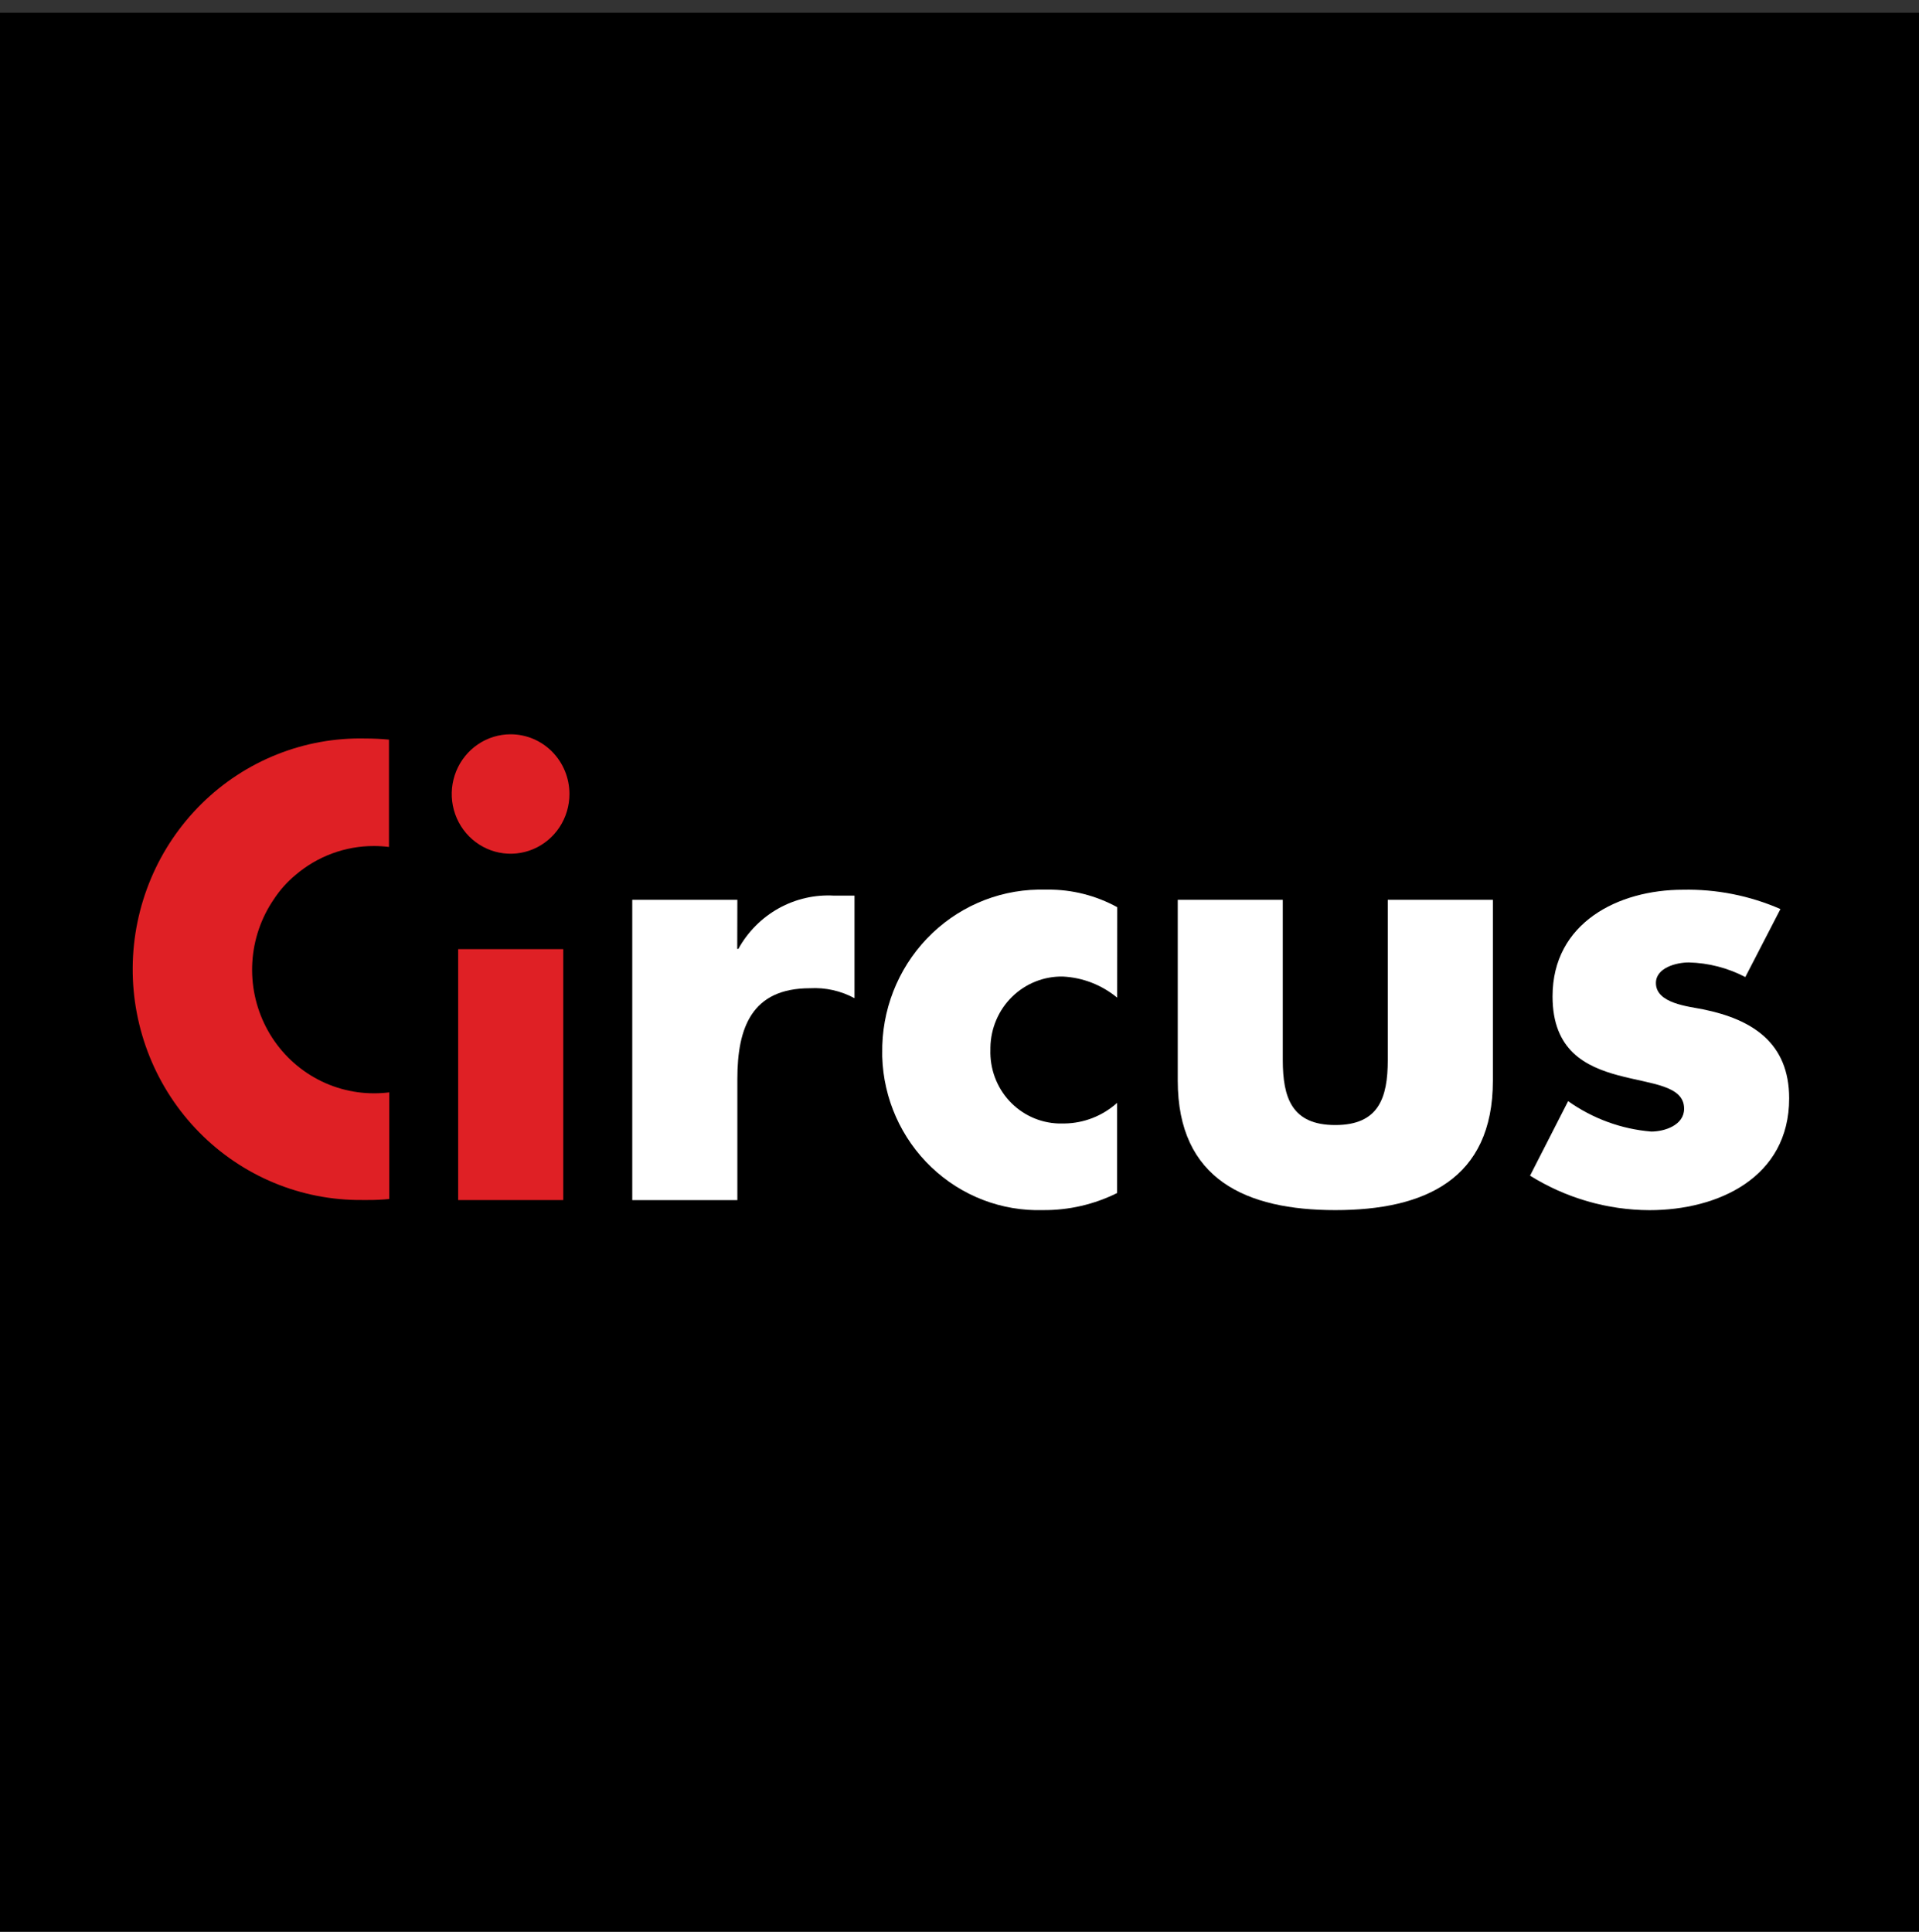
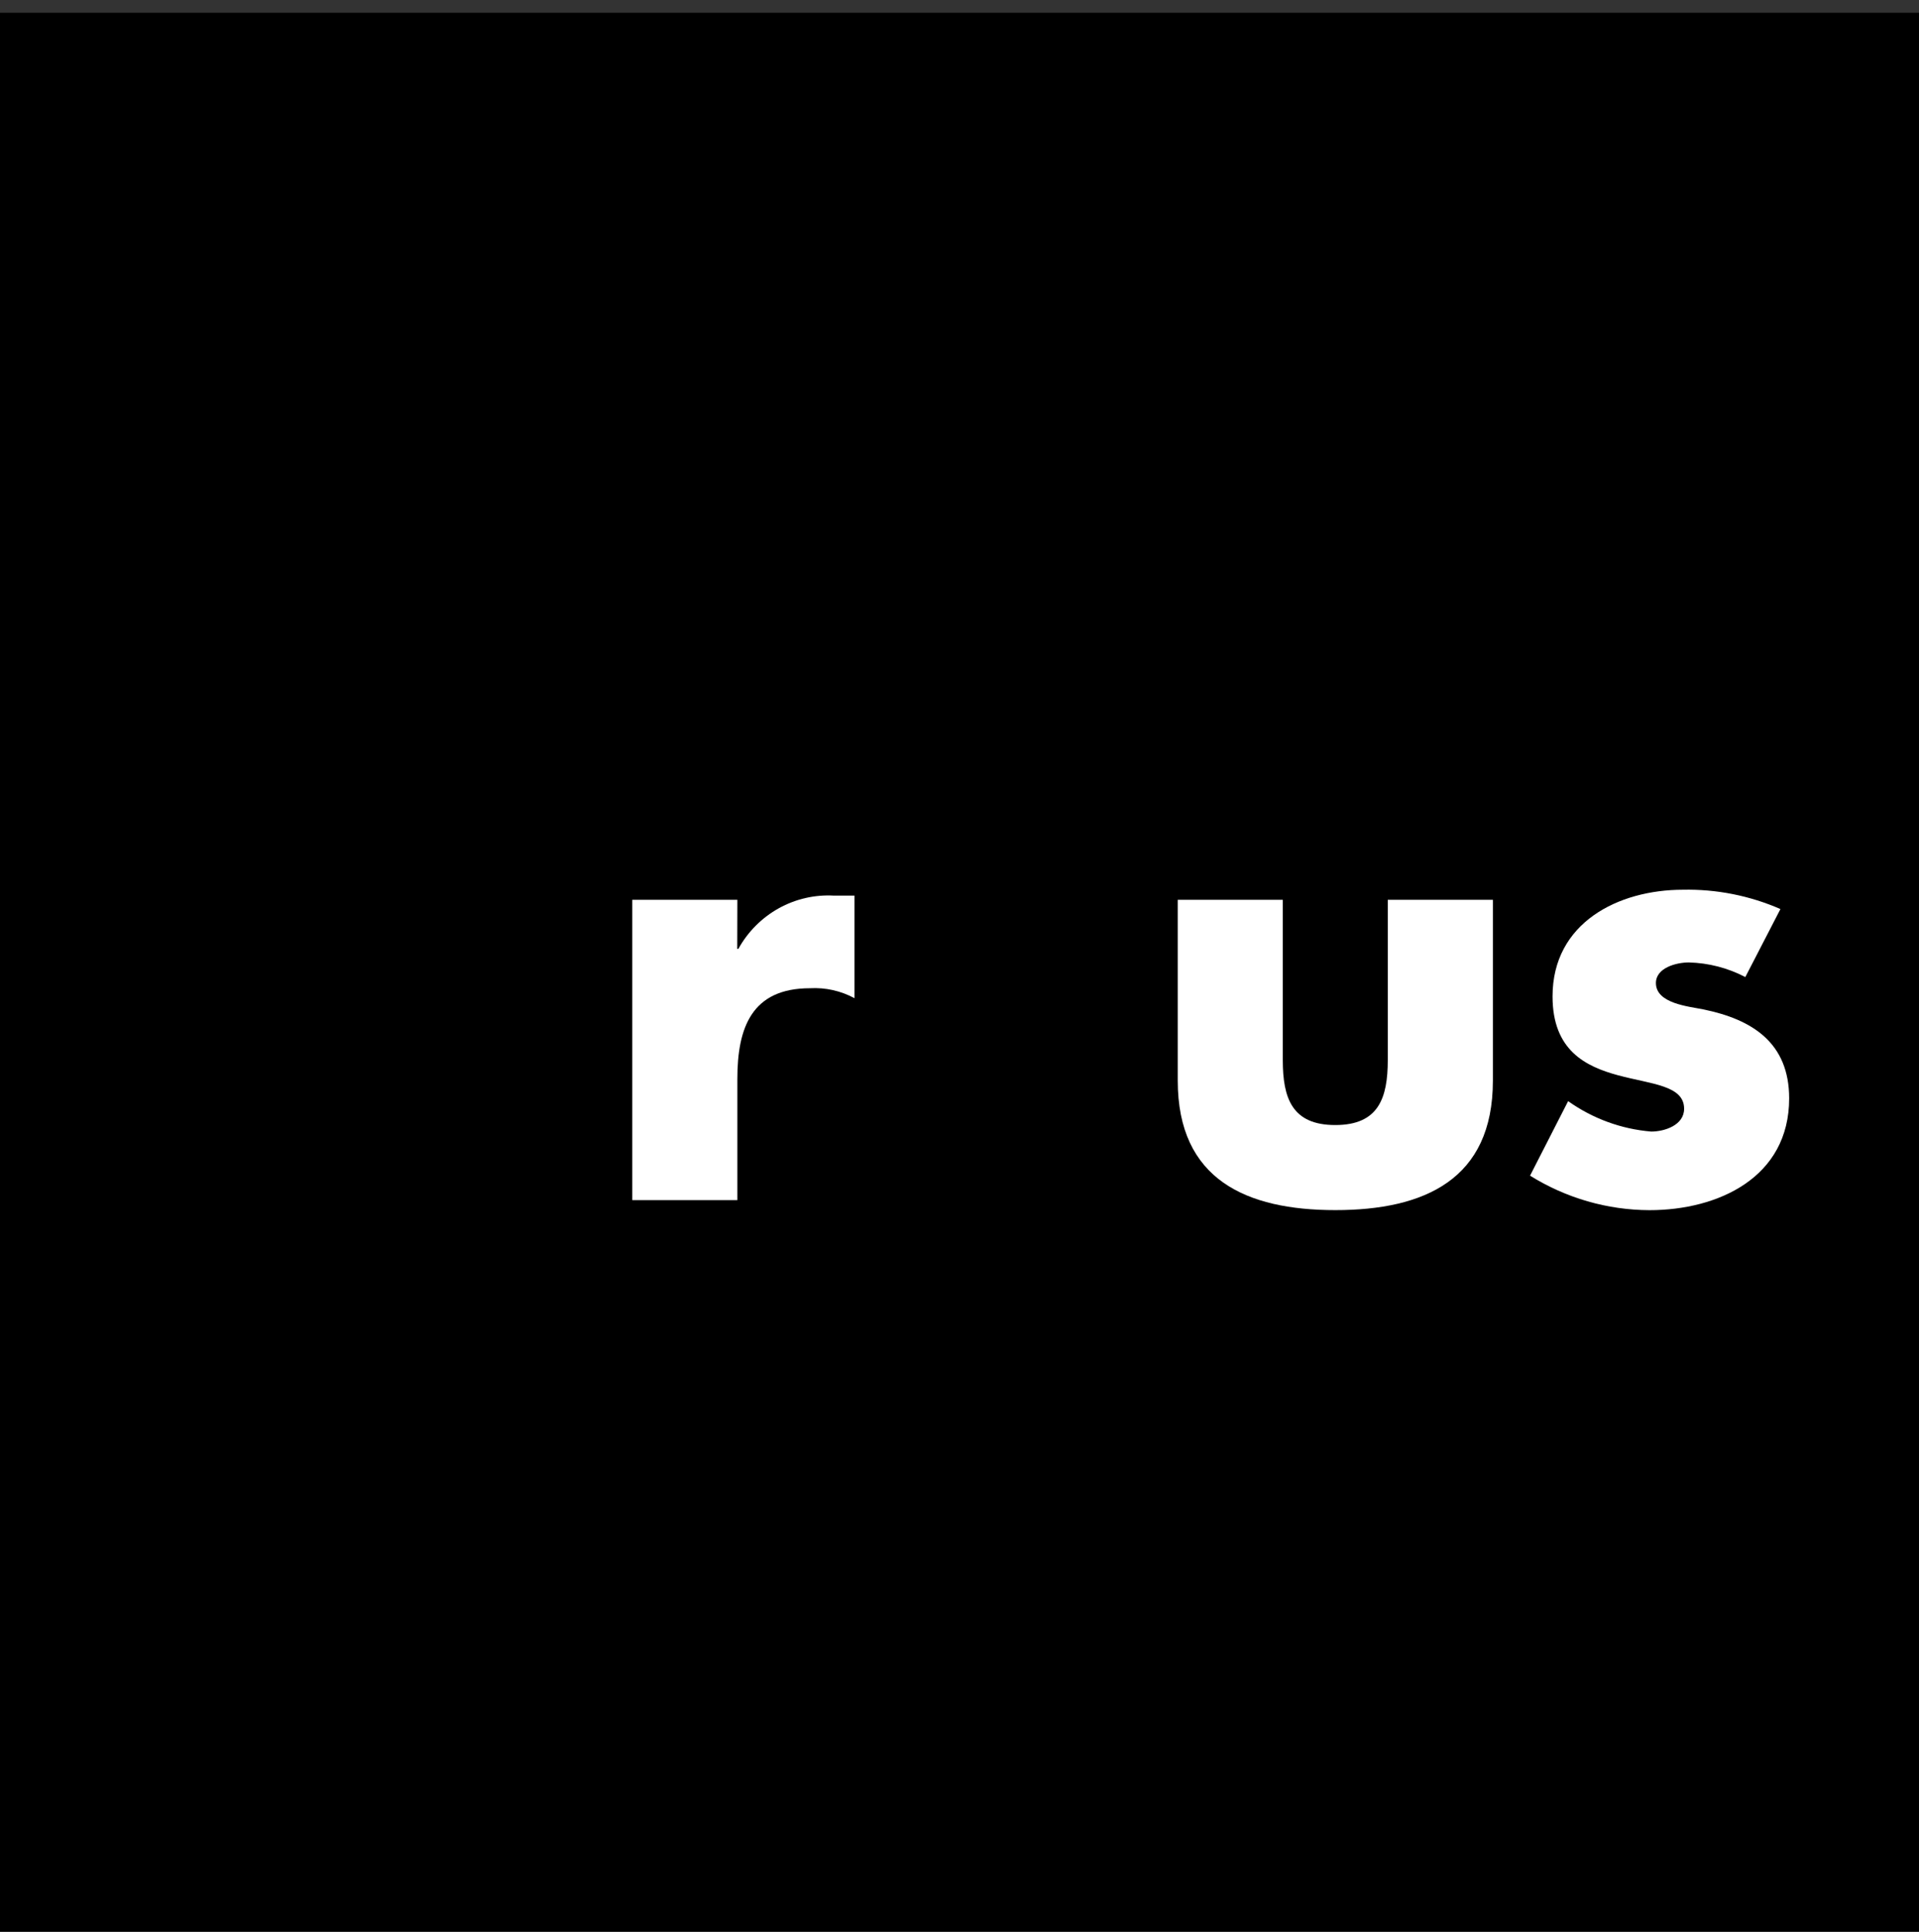
<svg xmlns="http://www.w3.org/2000/svg" width="150" height="151" viewBox="0 0 150 151" fill="none">
  <rect x="0" y="0" width="150" height="151" fill="#333333" stroke="none" />
  <rect width="150" height="150" transform="translate(0 0.996)" fill="black" />
  <g clip-path="url(#clip0_153_2858)">
-     <path d="M29.225 85.461C27.487 85.461 25.783 84.978 24.297 84.065C22.81 83.153 21.598 81.844 20.792 80.282C19.986 78.72 19.617 76.965 19.724 75.205C19.831 73.445 20.411 71.749 21.401 70.3C21.875 69.574 22.455 68.926 23.121 68.377C24.83 66.926 26.987 66.131 29.215 66.132C29.613 66.132 30.01 66.156 30.404 66.205V57.815C29.795 57.757 29.186 57.727 28.544 57.727C26.187 57.674 23.844 58.097 21.65 58.972C19.456 59.846 17.456 61.154 15.765 62.82C14.074 64.486 12.726 66.476 11.8 68.676C10.875 70.875 10.389 73.239 10.372 75.63C10.354 78.022 10.806 80.393 11.7 82.605C12.594 84.818 13.912 86.829 15.579 88.519C17.246 90.21 19.227 91.548 21.408 92.455C23.589 93.362 25.926 93.82 28.283 93.802H28.766C29.321 93.805 29.876 93.779 30.428 93.724V85.388C30.029 85.438 29.627 85.462 29.225 85.461V85.461Z" fill="#DF2025" />
-     <path d="M44.511 62.067C44.511 62.99 44.241 63.892 43.736 64.66C43.23 65.428 42.512 66.026 41.671 66.379C40.83 66.733 39.905 66.825 39.013 66.645C38.12 66.465 37.3 66.02 36.657 65.368C36.014 64.715 35.575 63.883 35.398 62.977C35.221 62.072 35.312 61.133 35.66 60.28C36.008 59.427 36.598 58.698 37.354 58.185C38.111 57.672 39 57.398 39.91 57.398C40.515 57.398 41.113 57.518 41.672 57.752C42.23 57.987 42.738 58.331 43.165 58.764C43.592 59.198 43.931 59.713 44.162 60.279C44.393 60.846 44.512 61.453 44.511 62.067V62.067ZM44.028 93.807H35.812V74.193H44.028V93.807Z" fill="#DF2025" />
    <path d="M57.627 74.173H57.714C58.452 72.835 59.547 71.736 60.872 70.999C62.198 70.263 63.701 69.92 65.209 70.01H66.794V78.027C65.728 77.451 64.526 77.181 63.32 77.248C58.763 77.248 57.636 80.317 57.636 84.343V93.812H49.421V70.334H57.636L57.627 74.173Z" fill="white" />
-     <path d="M87.324 77.983C86.118 76.988 84.629 76.41 83.076 76.335C82.345 76.321 81.619 76.454 80.939 76.725C80.258 76.996 79.637 77.401 79.112 77.916C78.586 78.431 78.165 79.047 77.875 79.727C77.584 80.408 77.428 81.14 77.417 81.881V82.048C77.391 82.781 77.508 83.513 77.762 84.2C78.015 84.888 78.4 85.518 78.894 86.054C79.388 86.59 79.981 87.022 80.64 87.325C81.299 87.628 82.01 87.796 82.733 87.82H83.216C84.729 87.798 86.185 87.227 87.319 86.211V93.257C85.516 94.153 83.532 94.609 81.525 94.591C78.292 94.69 75.153 93.483 72.797 91.235C70.441 88.987 69.061 85.882 68.96 82.602C68.96 82.509 68.96 82.416 68.96 82.328C68.905 78.991 70.159 75.77 72.446 73.371C74.733 70.973 77.865 69.595 81.153 69.539C81.409 69.539 81.66 69.539 81.916 69.539C83.805 69.529 85.667 70.001 87.329 70.912L87.324 77.983Z" fill="white" />
    <path d="M100.27 70.334V82.862C100.27 85.839 100.99 87.942 104.373 87.942C107.756 87.942 108.476 85.834 108.476 82.862V70.334H116.692V84.476C116.692 92.209 111.323 94.592 104.378 94.592C97.434 94.592 92.06 92.218 92.06 84.476V70.334H100.27Z" fill="white" />
    <path d="M136.424 76.374C135.056 75.66 133.546 75.27 132.007 75.232C131.041 75.232 129.436 75.644 129.436 76.84C129.436 78.449 132.007 78.669 133.128 78.9C136.961 79.68 139.851 81.508 139.851 85.858C139.851 92.041 134.307 94.596 128.933 94.596C125.636 94.585 122.406 93.651 119.597 91.899L122.574 86.074C124.492 87.438 126.734 88.259 129.069 88.452C130.103 88.452 131.64 87.962 131.64 86.667C131.64 84.838 129.069 84.75 126.498 84.058C123.927 83.367 121.356 82.097 121.356 77.885C121.356 72.123 126.498 69.549 131.548 69.549C134.166 69.494 136.764 70.009 139.169 71.059L136.424 76.374Z" fill="white" />
  </g>
  <defs>
    <clipPath id="clip0_153_2858">
      <rect width="130" height="37.267" fill="white" transform="translate(10 57.363)" />
    </clipPath>
  </defs>
</svg>